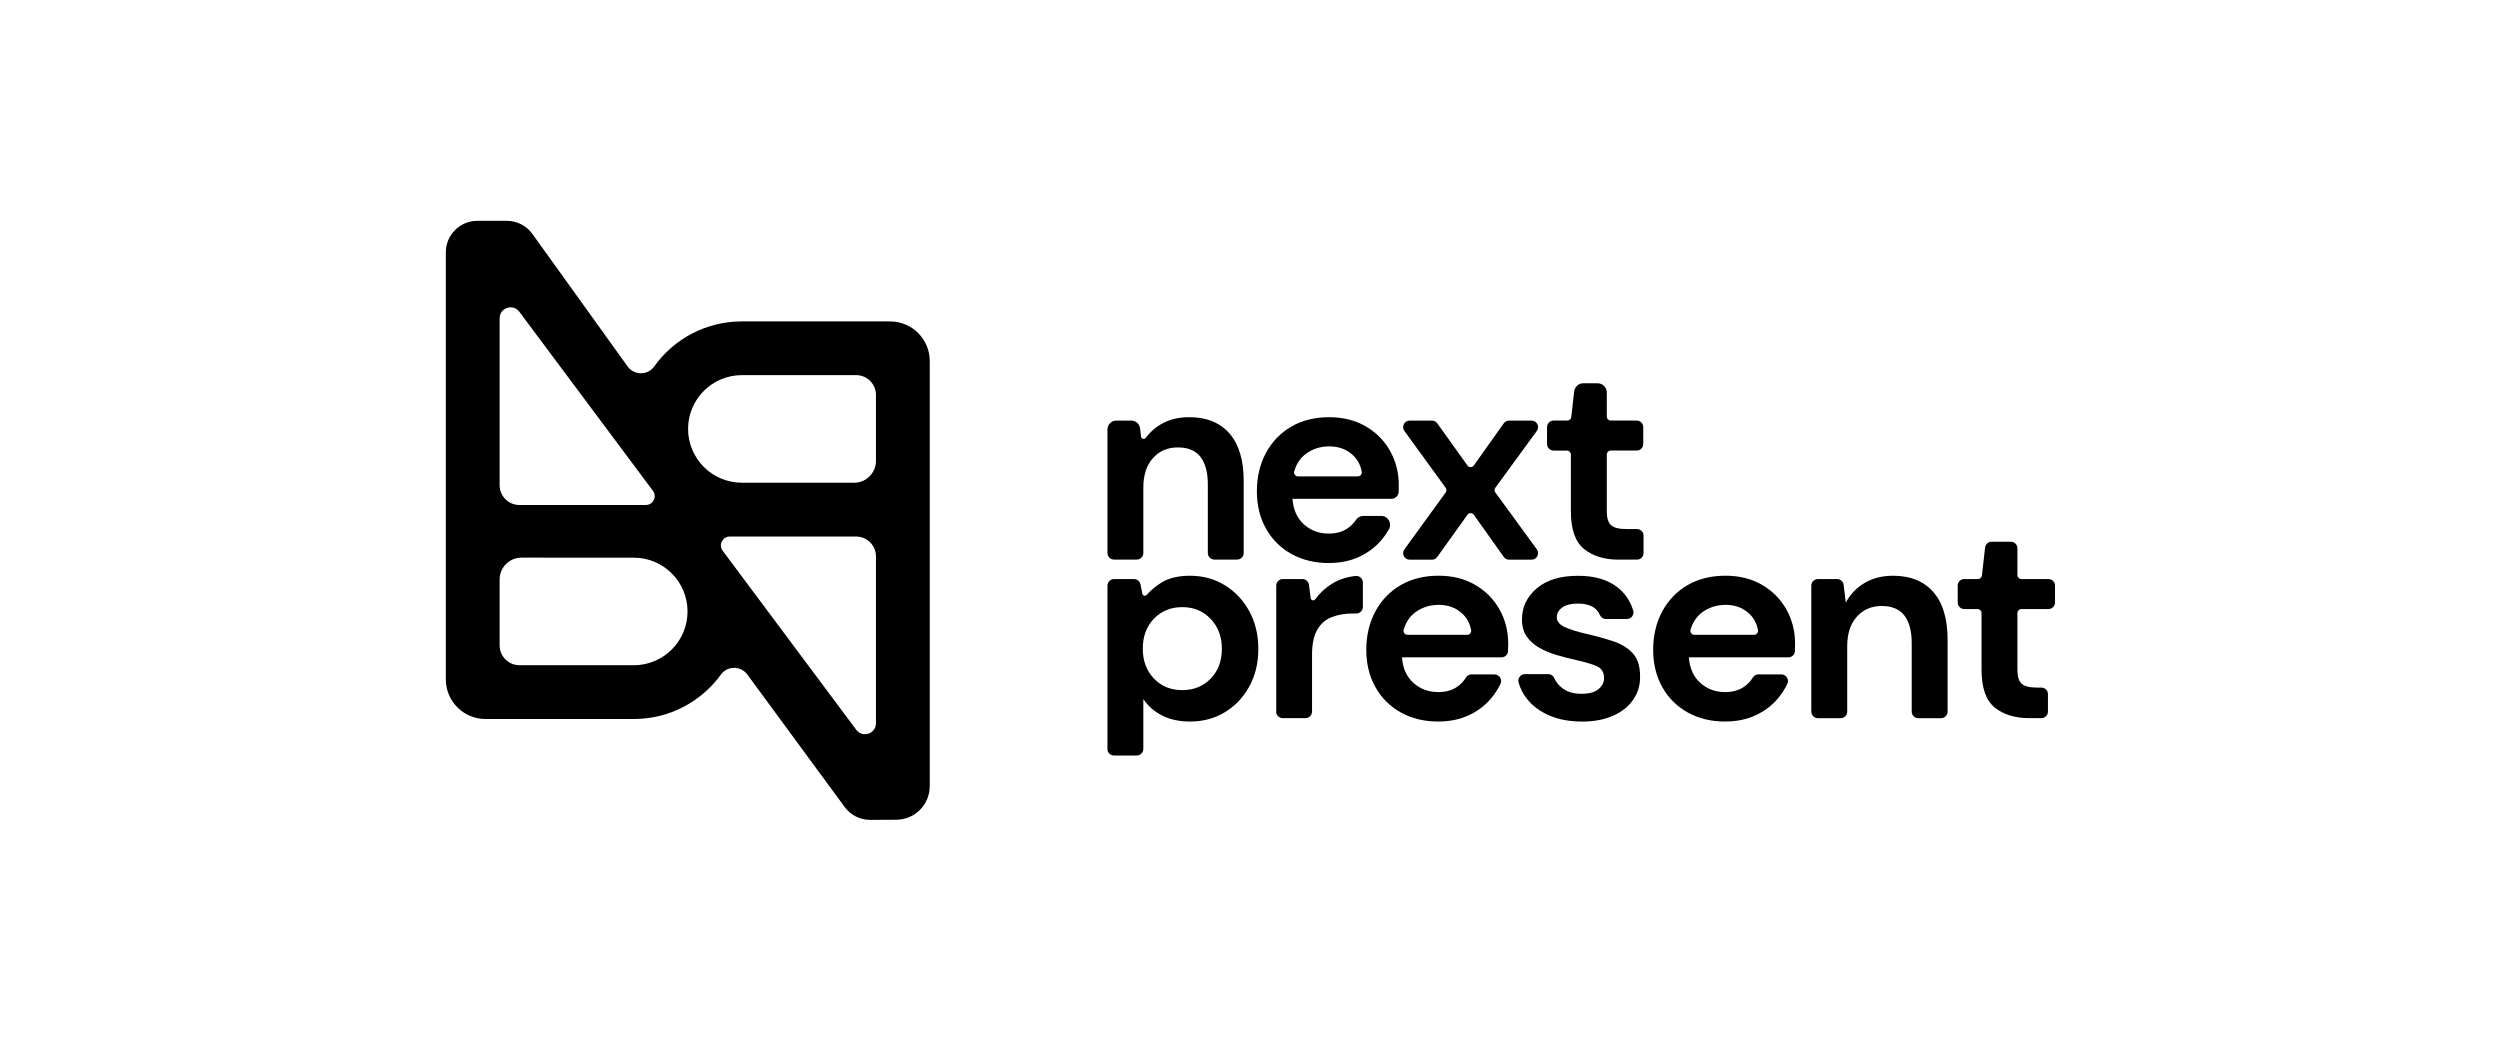
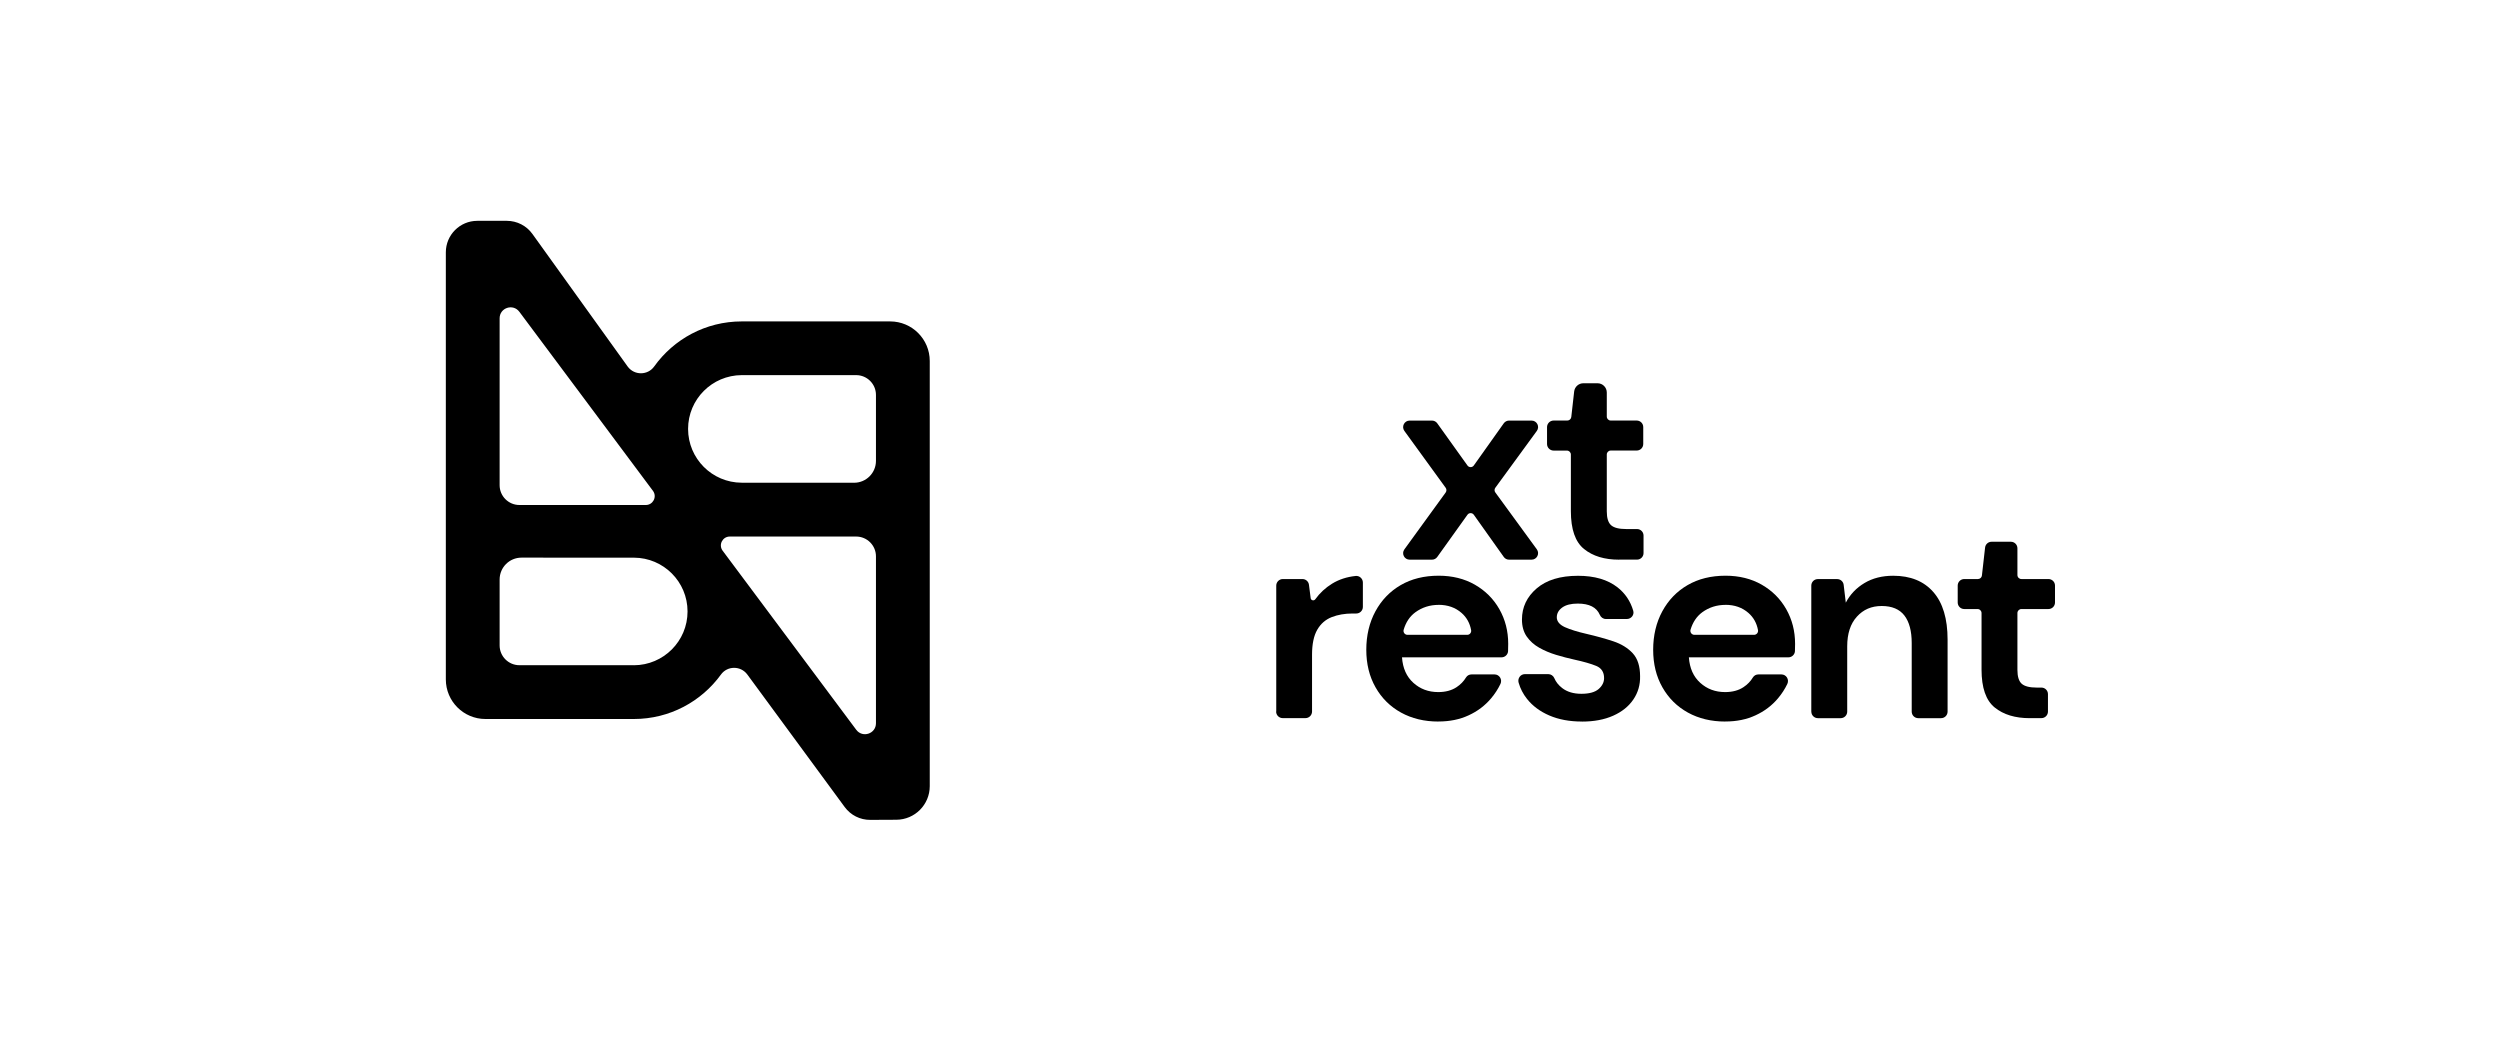
<svg xmlns="http://www.w3.org/2000/svg" width="600" height="250" viewBox="0 0 600 250" fill="none">
  <g clip-path="url(#clip0_2345_6054)">
    <path d="M223.14 86.64C223.14 81.39 218.88 77.14 213.64 77.14H178.01C169.35 77.14 161.68 81.41 157 87.96C155.46 90.11 152.26 90.13 150.67 88.01L127.78 56.15C126.36 54.17 124.08 53 121.64 53H114.55C110.38 53 107 56.38 107 60.56V163.06C107 168.31 111.26 172.56 116.5 172.56H152.13C160.73 172.56 168.34 168.35 173.03 161.89C174.58 159.75 177.76 159.75 179.34 161.86L202.73 193.69C204.16 195.64 206.44 196.79 208.86 196.77L215.12 196.74C219.56 196.72 223.14 193.11 223.14 188.68V86.64ZM124.66 121.2C122.04 121.2 119.91 119.07 119.91 116.45V76.39C119.91 73.86 123.13 72.8 124.64 74.82L156.75 117.86C157.73 119.27 156.71 121.2 155 121.2H124.66ZM152.13 159.65H124.66C122.04 159.65 119.91 157.52 119.91 154.9V139.08C119.91 136.18 122.26 133.83 125.16 133.83C134.29 133.83 152.14 133.83 152.14 133.84C159.25 133.86 165.01 139.63 165.01 146.75C165.01 153.87 159.25 159.63 152.14 159.66L152.13 159.65ZM205.48 128.77C208.1 128.77 210.23 130.9 210.23 133.52V173.58C210.23 176.11 207.01 177.17 205.5 175.15L173.39 132.11C172.41 130.7 173.43 128.77 175.14 128.77H205.48ZM210.23 110.61C210.23 113.51 207.88 115.86 204.98 115.86H178.05L178.01 115.85C170.9 115.83 165.14 110.06 165.14 102.94C165.14 95.82 170.9 90.06 178.01 90.03H205.48C208.1 90.03 210.23 92.16 210.23 94.78V110.6V110.61Z" fill="black" />
-     <path d="M265.789 132.74V103.07C265.789 101.9 266.739 100.94 267.919 100.94H271.509C272.589 100.94 273.489 101.75 273.619 102.81L273.849 104.78C273.919 105.37 274.659 105.54 275.009 105.06C275.939 103.78 277.119 102.72 278.539 101.87C280.489 100.7 282.789 100.12 285.439 100.12C289.569 100.12 292.779 101.42 295.059 104.02C297.349 106.62 298.489 110.44 298.489 115.46V132.72C298.489 133.59 297.779 134.3 296.909 134.3H291.459C290.589 134.3 289.879 133.59 289.879 132.72V116.27C289.879 113.4 289.299 111.2 288.129 109.67C286.959 108.15 285.149 107.38 282.679 107.38C280.209 107.38 278.269 108.23 276.719 109.94C275.169 111.64 274.399 114.02 274.399 117.07V132.72C274.399 133.59 273.689 134.3 272.819 134.3H267.369C266.499 134.3 265.789 133.59 265.789 132.72V132.74Z" fill="black" />
-     <path d="M318.94 135.13C315.58 135.13 312.59 134.41 309.99 132.98C307.39 131.54 305.35 129.53 303.87 126.92C302.39 124.32 301.65 121.31 301.65 117.9C301.65 114.49 302.38 111.37 303.84 108.68C305.3 105.99 307.32 103.89 309.9 102.39C312.48 100.89 315.52 100.13 319.02 100.13C322.29 100.13 325.19 100.85 327.7 102.28C330.21 103.72 332.18 105.68 333.59 108.17C335 110.66 335.71 113.43 335.71 116.48C335.71 116.97 335.7 117.49 335.68 118.03C335.68 118.03 335.68 118.04 335.68 118.05C335.64 118.98 334.86 119.72 333.92 119.72H310.2C310.38 122.32 311.29 124.36 312.93 125.84C314.57 127.32 316.55 128.06 318.89 128.06C320.64 128.06 322.11 127.67 323.3 126.88C324.16 126.31 324.86 125.62 325.41 124.8C325.81 124.19 326.48 123.82 327.2 123.82H331.48C333.14 123.82 334.15 125.61 333.33 127.05C332.83 127.93 332.25 128.77 331.57 129.57C330.11 131.3 328.32 132.66 326.18 133.64C324.05 134.63 321.64 135.12 318.95 135.12L318.94 135.13ZM319.01 107.13C316.9 107.13 315.04 107.73 313.42 108.91C312.09 109.89 311.15 111.3 310.61 113.12C310.43 113.72 310.88 114.33 311.51 114.33H325.9C326.48 114.33 326.93 113.79 326.82 113.22C326.51 111.53 325.75 110.16 324.53 109.08C323.05 107.78 321.21 107.13 319.01 107.13Z" fill="black" />
    <path d="M337.051 131.85L346.961 118.2C347.201 117.86 347.201 117.41 346.961 117.07L337.051 103.42C336.301 102.39 337.041 100.94 338.311 100.94H343.671C344.171 100.94 344.651 101.18 344.941 101.59L352.191 111.72C352.561 112.24 353.341 112.24 353.711 111.72L360.901 101.6C361.191 101.19 361.671 100.94 362.171 100.94H367.581C368.861 100.94 369.591 102.39 368.841 103.42L358.881 117.06C358.631 117.4 358.631 117.86 358.881 118.19L368.841 131.84C369.591 132.87 368.861 134.32 367.581 134.32H362.171C361.671 134.32 361.191 134.08 360.901 133.66L353.711 123.54C353.341 123.02 352.561 123.02 352.191 123.54L344.941 133.67C344.651 134.08 344.181 134.32 343.671 134.32H338.311C337.041 134.32 336.301 132.88 337.051 131.85Z" fill="black" />
    <path d="M388.579 134.32C385.079 134.32 382.279 133.47 380.169 131.76C378.059 130.05 377.009 127.03 377.009 122.67V109.09C377.009 108.56 376.579 108.14 376.059 108.14H372.869C371.999 108.14 371.289 107.43 371.289 106.56V102.51C371.289 101.64 371.999 100.93 372.869 100.93H376.159C376.639 100.93 377.049 100.57 377.109 100.08L377.799 93.951C377.929 92.831 378.879 91.981 380.009 91.981H383.409C384.639 91.981 385.629 92.981 385.629 94.201V99.981C385.629 100.51 386.059 100.93 386.579 100.93H392.809C393.679 100.93 394.379 101.63 394.379 102.5V106.56C394.379 107.43 393.679 108.13 392.809 108.13H386.579C386.049 108.13 385.629 108.56 385.629 109.08V122.73C385.629 124.34 385.979 125.45 386.669 126.06C387.359 126.67 388.569 126.97 390.269 126.97H392.879C393.749 126.97 394.449 127.67 394.449 128.54V132.74C394.449 133.61 393.749 134.31 392.879 134.31H388.589L388.579 134.32Z" fill="black" />
-     <path d="M265.789 179.74V140.56C265.789 139.69 266.499 138.98 267.369 138.98H272.169C272.919 138.98 273.569 139.51 273.719 140.25L274.159 142.49C274.259 142.98 274.869 143.15 275.199 142.78C276.149 141.7 277.309 140.73 278.679 139.86C280.449 138.74 282.749 138.18 285.579 138.18C288.719 138.18 291.519 138.94 293.989 140.47C296.459 141.99 298.409 144.08 299.849 146.73C301.289 149.38 301.999 152.38 301.999 155.75C301.999 159.12 301.279 162.11 299.849 164.73C298.409 167.35 296.459 169.42 293.989 170.92C291.519 172.42 288.719 173.17 285.579 173.17C283.069 173.17 280.869 172.7 278.979 171.76C277.089 170.82 275.569 169.49 274.399 167.79V179.74C274.399 180.61 273.689 181.32 272.819 181.32H267.359C266.489 181.32 265.779 180.61 265.779 179.74H265.789ZM283.759 165.63C286.499 165.63 288.759 164.71 290.559 162.87C292.349 161.03 293.249 158.65 293.249 155.74C293.249 152.83 292.349 150.42 290.559 148.54C288.759 146.65 286.499 145.71 283.759 145.71C281.019 145.71 278.699 146.64 276.929 148.5C275.159 150.36 274.269 152.75 274.269 155.67C274.269 158.59 275.159 160.98 276.929 162.84C278.699 164.7 280.979 165.63 283.759 165.63Z" fill="black" />
    <path d="M306.3 170.78V140.55C306.3 139.68 307.01 138.97 307.88 138.97H312.59C313.38 138.97 314.05 139.56 314.15 140.34L314.56 143.55C314.63 144.11 315.34 144.28 315.67 143.82C316.76 142.31 318.11 141.06 319.72 140.07C321.37 139.06 323.25 138.45 325.37 138.23C326.29 138.14 327.09 138.88 327.09 139.81V145.66C327.09 146.53 326.38 147.24 325.51 147.24H324.66C322.77 147.24 321.09 147.53 319.61 148.11C318.13 148.69 316.97 149.7 316.14 151.14C315.31 152.58 314.89 154.57 314.89 157.13V170.77C314.89 171.64 314.18 172.35 313.31 172.35H307.85C306.98 172.35 306.27 171.64 306.27 170.77L306.3 170.78Z" fill="black" />
    <path d="M345.2 173.17C341.84 173.17 338.85 172.45 336.25 171.02C333.65 169.58 331.61 167.57 330.13 164.96C328.65 162.36 327.91 159.35 327.91 155.94C327.91 152.53 328.64 149.41 330.1 146.72C331.56 144.03 333.58 141.93 336.16 140.43C338.74 138.93 341.78 138.17 345.28 138.17C348.55 138.17 351.45 138.89 353.96 140.32C356.47 141.76 358.44 143.72 359.85 146.21C361.26 148.7 361.97 151.47 361.97 154.52C361.97 155.01 361.96 155.53 361.94 156.07C361.94 156.13 361.94 156.19 361.94 156.26C361.9 157.1 361.2 157.76 360.37 157.76H336.48C336.66 160.36 337.57 162.4 339.21 163.88C340.85 165.36 342.83 166.1 345.17 166.1C346.92 166.1 348.39 165.71 349.58 164.92C350.53 164.29 351.29 163.51 351.85 162.58C352.13 162.12 352.63 161.86 353.17 161.86H358.69C359.86 161.86 360.61 163.09 360.11 164.14C359.52 165.37 358.77 166.53 357.86 167.61C356.4 169.34 354.61 170.7 352.47 171.68C350.34 172.67 347.93 173.16 345.24 173.16L345.2 173.17ZM345.27 145.17C343.16 145.17 341.3 145.77 339.68 146.95C338.35 147.93 337.41 149.33 336.88 151.14C336.7 151.75 337.16 152.36 337.79 152.36H352.14C352.73 152.36 353.18 151.82 353.07 151.23C352.76 149.55 352 148.18 350.78 147.11C349.3 145.81 347.46 145.16 345.26 145.16L345.27 145.17Z" fill="black" />
    <path d="M379.66 173.17C376.7 173.17 374.1 172.69 371.85 171.72C369.61 170.76 367.81 169.42 366.47 167.72C365.55 166.56 364.88 165.27 364.47 163.85C364.17 162.83 364.91 161.79 365.98 161.79H371.59C372.23 161.79 372.79 162.18 373.04 162.77C373.42 163.66 374.04 164.45 374.92 165.13C376.11 166.05 377.64 166.51 379.53 166.51C381.42 166.51 382.79 166.13 383.67 165.37C384.54 164.61 384.98 163.73 384.98 162.75C384.98 161.31 384.35 160.34 383.1 159.82C381.84 159.3 380.09 158.8 377.85 158.31C376.41 158 374.96 157.61 373.48 157.17C372 156.72 370.64 156.15 369.41 155.45C368.17 154.75 367.18 153.86 366.41 152.76C365.65 151.66 365.27 150.3 365.27 148.69C365.27 145.73 366.45 143.24 368.8 141.22C371.16 139.2 374.46 138.19 378.73 138.19C382.68 138.19 385.83 139.11 388.19 140.95C390.04 142.4 391.31 144.28 391.98 146.59C392.27 147.58 391.48 148.56 390.45 148.56H385.41C384.76 148.56 384.2 148.15 383.95 147.55C383.18 145.76 381.43 144.86 378.67 144.86C377.05 144.86 375.81 145.17 374.94 145.8C374.07 146.43 373.63 147.21 373.63 148.16C373.63 149.11 374.28 149.93 375.58 150.52C376.88 151.1 378.61 151.64 380.76 152.13C383.09 152.67 385.23 153.26 387.19 153.91C389.14 154.56 390.7 155.53 391.87 156.8C393.04 158.08 393.62 159.91 393.62 162.29C393.67 164.35 393.13 166.22 392.01 167.87C390.89 169.53 389.27 170.83 387.16 171.77C385.05 172.71 382.56 173.18 379.69 173.18L379.66 173.17Z" fill="black" />
    <path d="M414.05 173.17C410.69 173.17 407.7 172.45 405.1 171.02C402.5 169.58 400.46 167.57 398.98 164.96C397.5 162.36 396.76 159.35 396.76 155.94C396.76 152.53 397.49 149.41 398.95 146.72C400.41 144.03 402.43 141.93 405.01 140.43C407.59 138.93 410.63 138.17 414.13 138.17C417.4 138.17 420.3 138.89 422.81 140.32C425.32 141.76 427.29 143.72 428.7 146.21C430.11 148.7 430.82 151.47 430.82 154.52C430.82 155.01 430.81 155.53 430.79 156.07C430.79 156.13 430.79 156.19 430.79 156.26C430.75 157.1 430.05 157.76 429.22 157.76H405.33C405.51 160.36 406.42 162.4 408.06 163.88C409.7 165.36 411.68 166.1 414.02 166.1C415.77 166.1 417.24 165.71 418.43 164.92C419.38 164.29 420.14 163.51 420.7 162.58C420.98 162.12 421.48 161.86 422.02 161.86H427.54C428.71 161.86 429.46 163.09 428.96 164.14C428.37 165.37 427.62 166.53 426.71 167.61C425.25 169.34 423.46 170.7 421.32 171.68C419.19 172.67 416.78 173.16 414.09 173.16L414.05 173.17ZM414.12 145.17C412.01 145.17 410.15 145.77 408.53 146.95C407.21 147.93 406.27 149.32 405.73 151.12C405.55 151.74 406.01 152.36 406.65 152.36H420.97C421.57 152.36 422.03 151.81 421.92 151.22C421.61 149.55 420.85 148.18 419.63 147.11C418.15 145.81 416.31 145.16 414.11 145.16L414.12 145.17Z" fill="black" />
    <path d="M434.711 170.79V140.55C434.711 139.68 435.411 138.98 436.281 138.98H440.921C441.721 138.98 442.391 139.58 442.481 140.37L442.991 144.64C444.021 142.67 445.511 141.1 447.471 139.93C449.421 138.76 451.721 138.18 454.371 138.18C458.501 138.18 461.711 139.48 463.991 142.08C466.281 144.68 467.421 148.5 467.421 153.52V170.79C467.421 171.66 466.721 172.36 465.851 172.36H460.381C459.511 172.36 458.811 171.66 458.811 170.79V154.33C458.811 151.46 458.231 149.26 457.061 147.73C455.891 146.21 454.081 145.44 451.611 145.44C449.141 145.44 447.201 146.29 445.651 148C444.101 149.7 443.331 152.08 443.331 155.13V170.79C443.331 171.66 442.631 172.36 441.761 172.36H436.291C435.421 172.36 434.721 171.66 434.721 170.79H434.711Z" fill="black" />
    <path d="M487.14 172.36C483.64 172.36 480.84 171.51 478.73 169.8C476.62 168.09 475.57 165.07 475.57 160.71V147.13C475.57 146.6 475.14 146.17 474.61 146.17H471.42C470.55 146.17 469.85 145.47 469.85 144.6V140.54C469.85 139.67 470.55 138.97 471.42 138.97H474.71C475.2 138.97 475.61 138.6 475.66 138.12L476.42 131.42C476.51 130.62 477.18 130.02 477.98 130.02H482.61C483.48 130.02 484.18 130.72 484.18 131.59V138.01C484.18 138.54 484.61 138.97 485.14 138.97H491.63C492.5 138.97 493.2 139.67 493.2 140.54V144.6C493.2 145.47 492.5 146.17 491.63 146.17H485.14C484.61 146.17 484.18 146.6 484.18 147.13V160.78C484.18 162.39 484.53 163.5 485.22 164.11C485.92 164.72 487.12 165.02 488.82 165.02H489.94C490.81 165.02 491.51 165.72 491.51 166.59V170.78C491.51 171.65 490.81 172.35 489.94 172.35H487.14V172.36Z" fill="black" />
  </g>
  <defs>
    <clipPath id="clip0_2345_6054">
      <rect width="386.19" height="143.77" fill="white" transform="translate(107 53)" />
    </clipPath>
  </defs>
</svg>